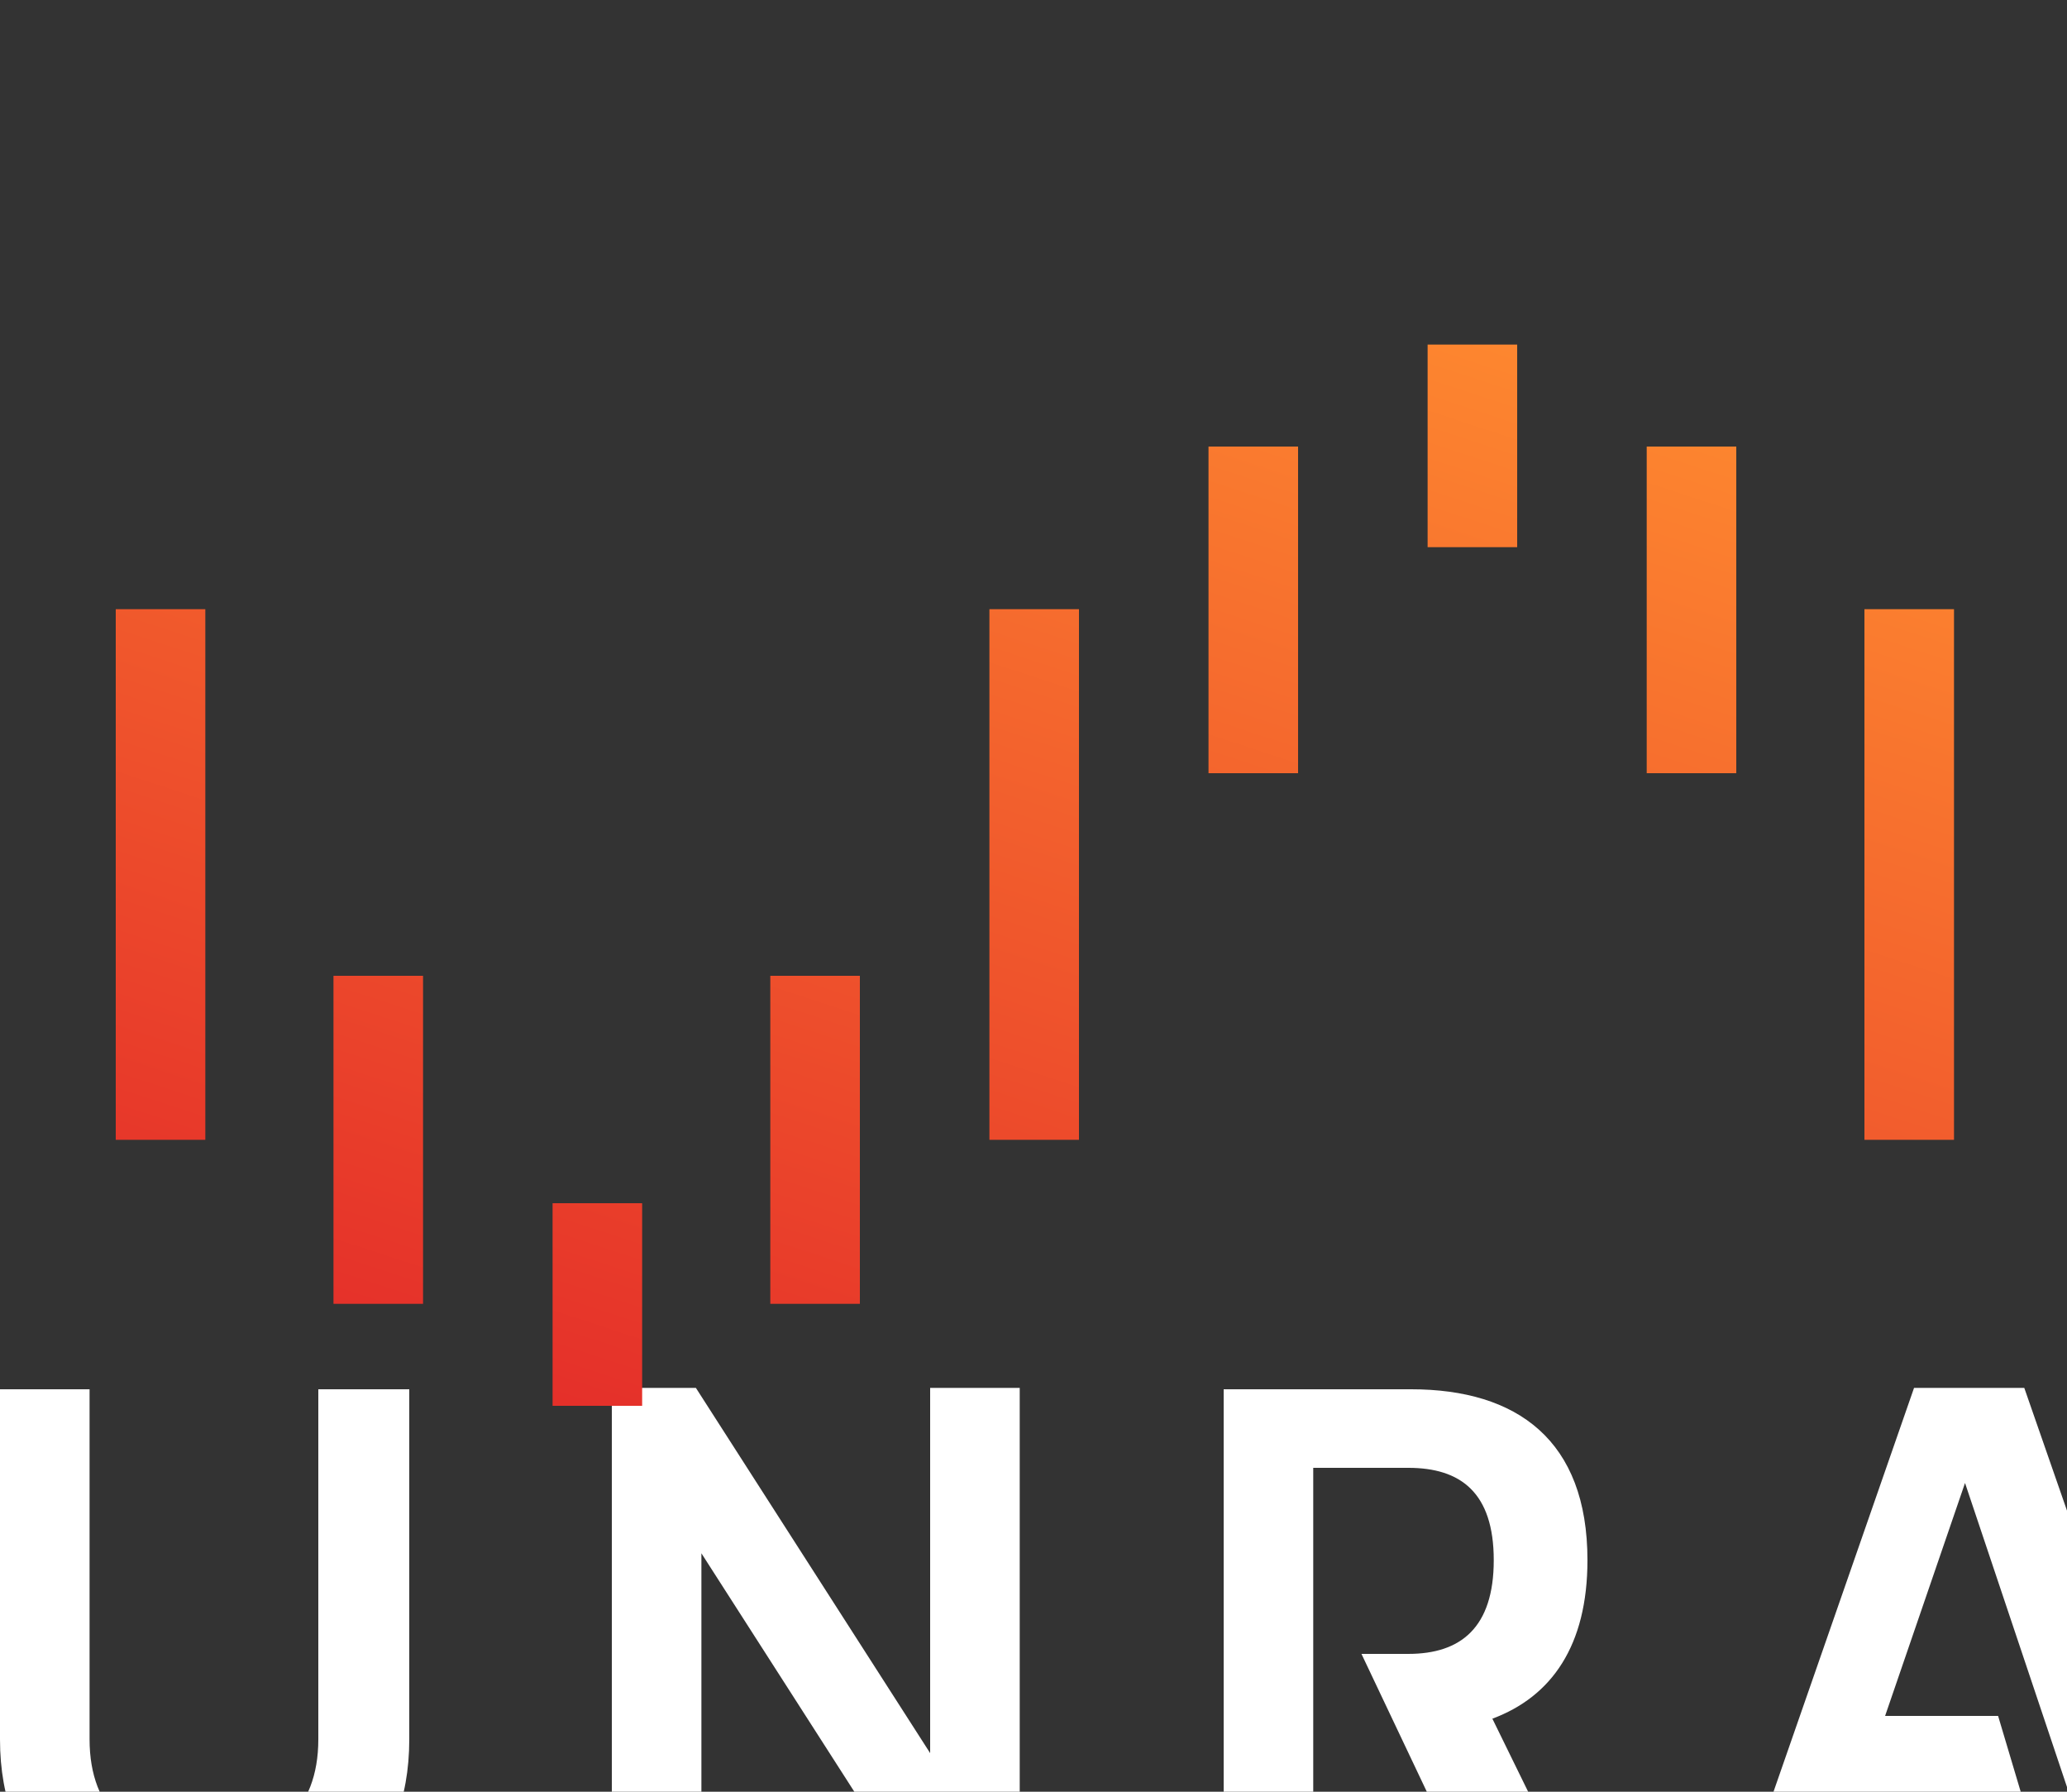
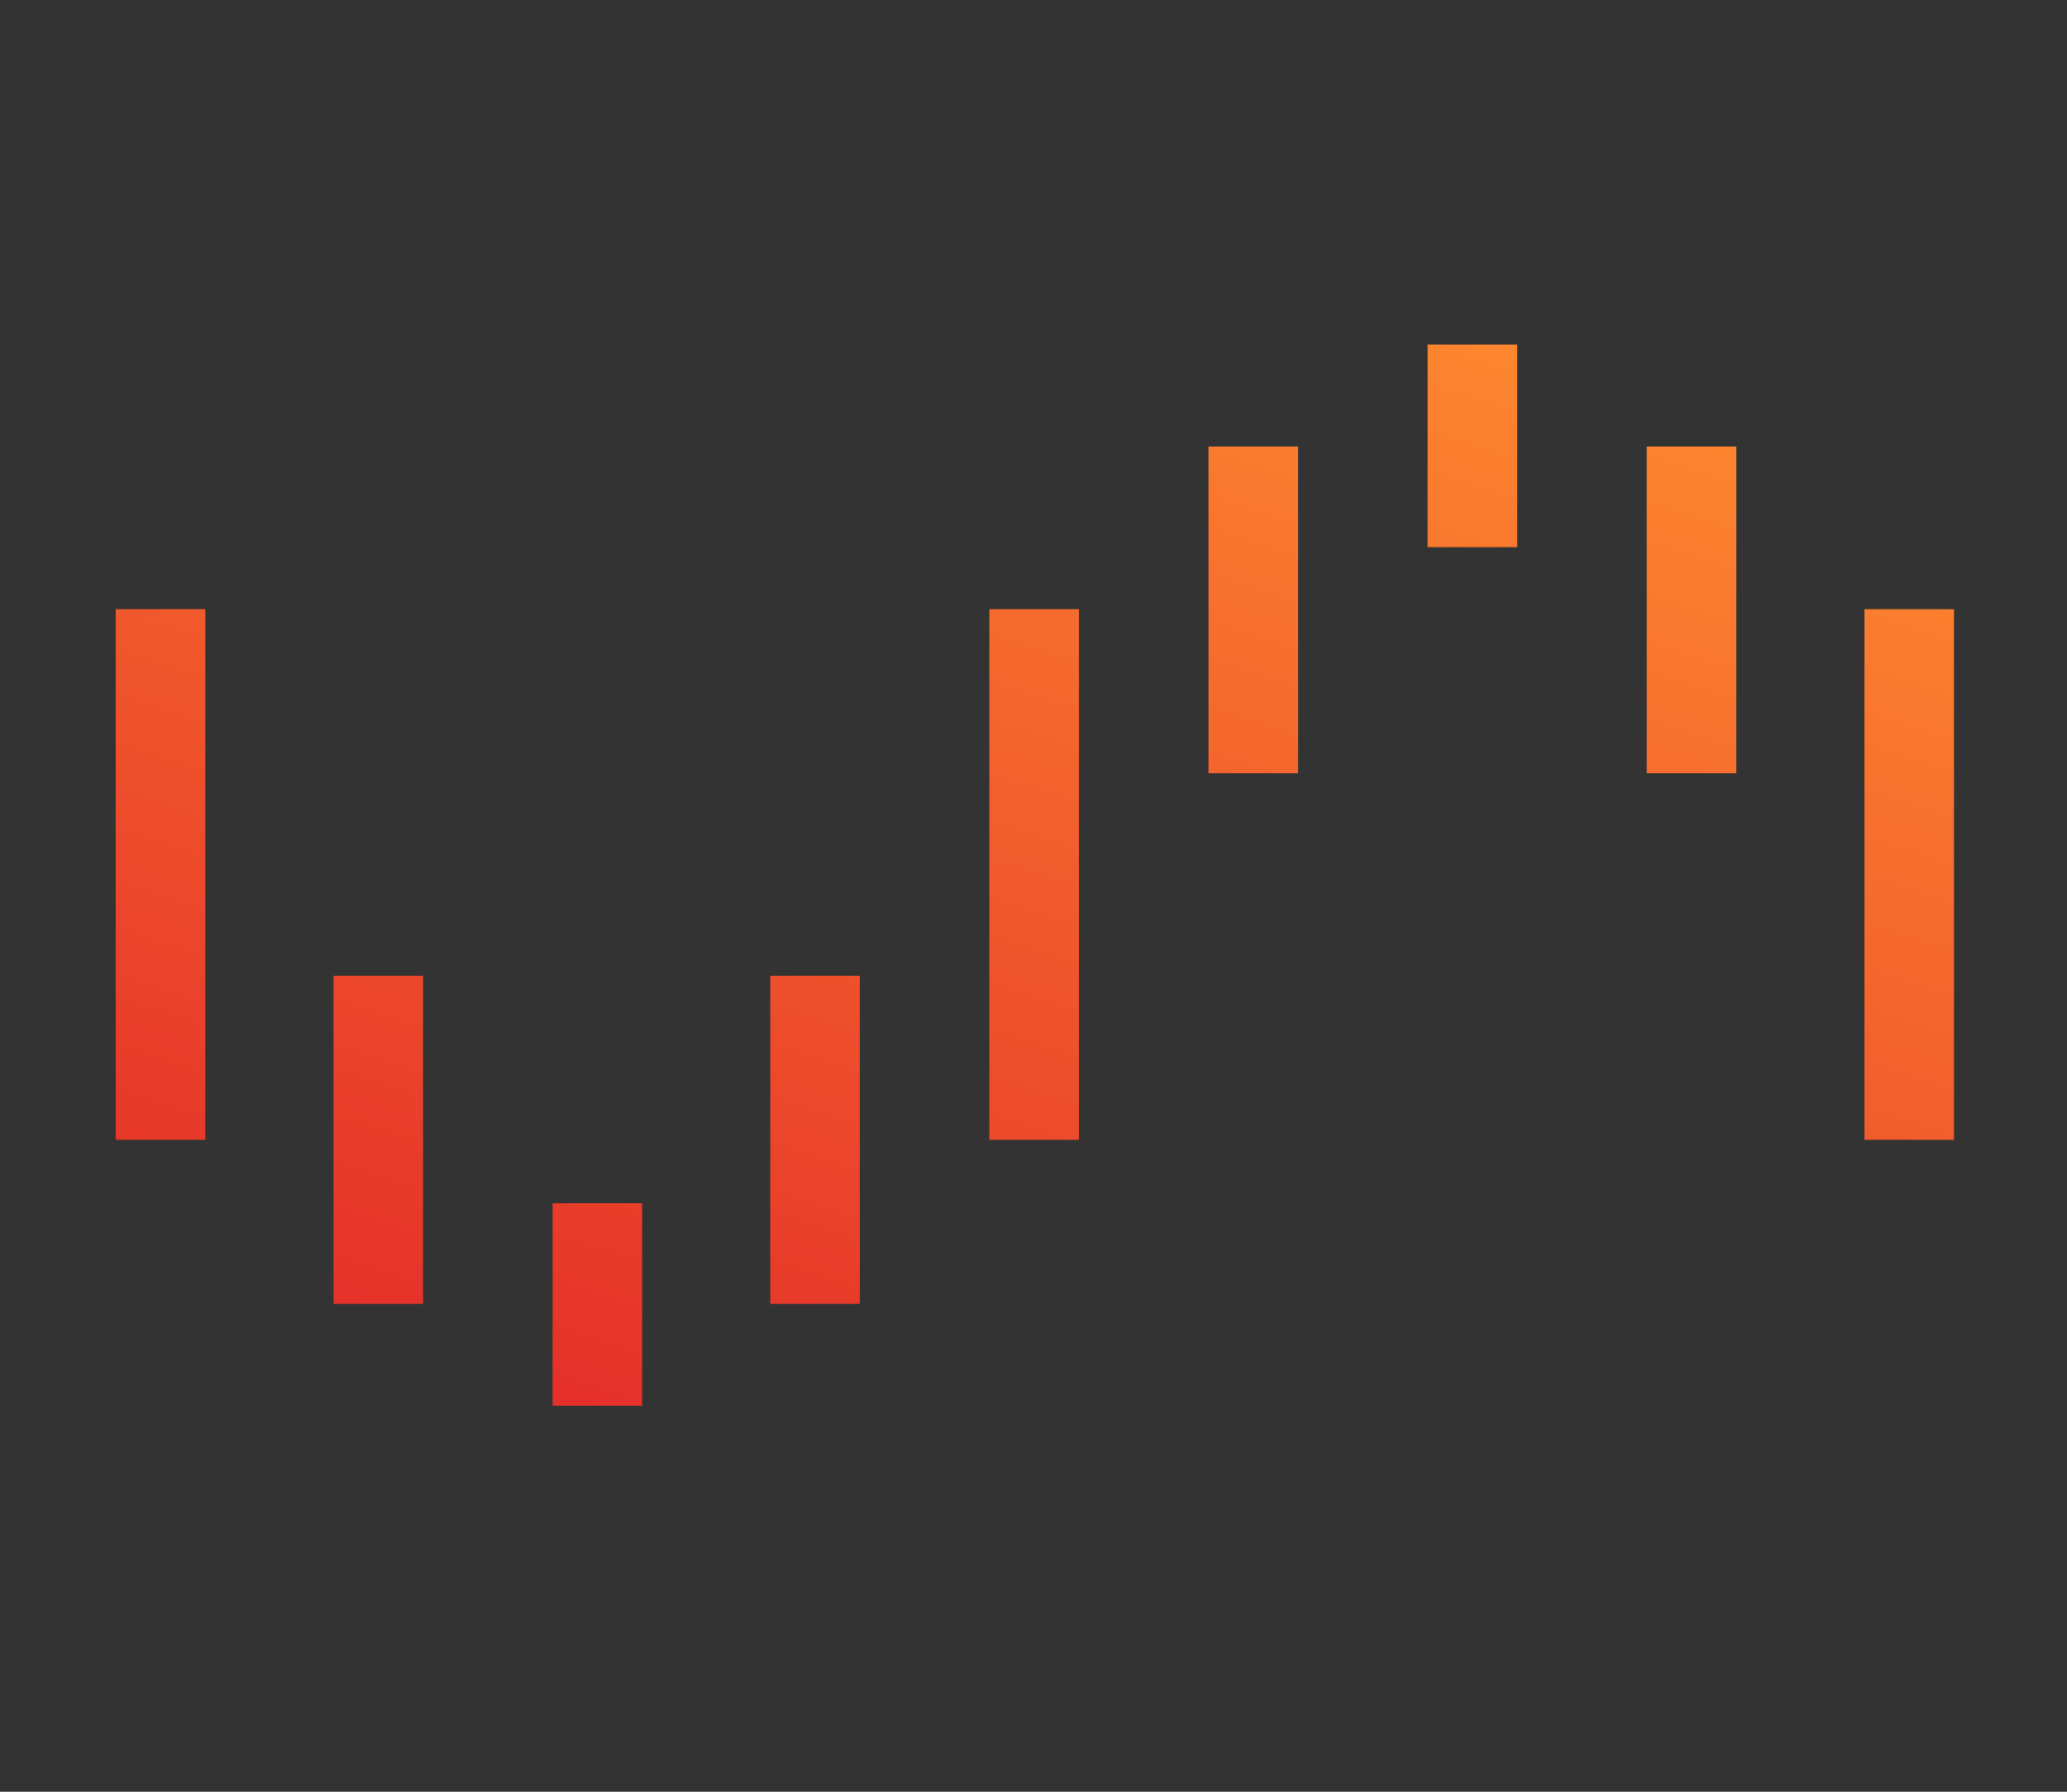
<svg xmlns="http://www.w3.org/2000/svg" width="150" height="130">
  <rect width="100%" height="100%" fill="#333333" stroke="none" />
  <defs>
    <linearGradient y2="-0.059" y1="1.058" x2="0.822" x1="0.177" id="SVGID_1_">
      <stop stop-color="#e32929" offset="0" />
      <stop stop-color="#ff8d30" offset="1" />
    </linearGradient>
  </defs>
  <g>
    <title>Layer 1</title>
-     <path id="svg_1" class="st0" d="m146.7,130.2l-11.7,0l-3,9l-6.5,0l13.4,-38.5l8,0l13.4,38.5l-7.1,0l-10.6,-31.6l-5.8,16.9l8.2,0l1.7,5.7zm-117,-29.4l0,25.4c0,8.9 -5.8,13.6 -14.9,13.6c-9,0 -14.8,-4.7 -14.8,-13.6l0,-25.4l6.5,0l0,25.4c0,5.2 3.2,7.9 8.2,7.9c5.2,0 8.4,-2.7 8.4,-7.9l0,-25.4l6.6,0zm21.2,11.9l0,26.5l-6.5,0l0,-38.5l6.1,0l17,26.5l0,-26.5l6.5,0l0,38.5l-6.1,0l-17,-26.5zm120.4,-11.9l6.5,0l0,38.5l-6.5,0l0,-38.5zm51.1,24.6c0,9 -5.9,13.8 -15.2,13.8l-14.5,0l0,-38.5l14.6,0c9.2,0 15.1,4.8 15.1,13.8l0,10.9zm-6.6,-10.8c0,-5.3 -3.3,-8.1 -8.5,-8.1l-8.1,0l0,27.1l8,0c5.3,0 8.6,-2.8 8.6,-8.1l0,-10.9zm-107.5,10.1c4.3,-1.6 6.9,-5.3 6.9,-11.5c0,-8.7 -5.1,-12.4 -12.8,-12.4l-13.6,0l0,38.5l6.5,0l0,-32.8l6.9,0c3.8,0 6.2,1.8 6.2,6.7s-2.4,6.8 -6.2,6.8l-3.4,0l9.2,19.4l7.5,0l-7.2,-14.7z" fill="#ffffff" />
    <path id="svg_2" d="m71.8,44.2l6.5,0l0,38.5l-6.5,0l0,-38.5zm-56.9,38.5l-6.5,0l0,-38.5l6.5,0l0,38.5zm25.2,4.6l6.5,0l0,14.7l-6.5,0l0,-14.7zm-15.9,-16.5l6.5,0l0,23.8l-6.5,0l0,-23.8zm31.7,0l6.5,0l0,23.8l-6.5,0l0,-23.8zm79.4,-26.6l6.5,0l0,38.5l-6.5,0l0,-38.5zm-25.2,-4.5l-6.5,0l0,-14.7l6.5,0l0,14.7zm15.9,16.4l-6.5,0l0,-23.7l6.5,0l0,23.7zm-31.8,0l-6.5,0l0,-23.7l6.5,0l0,23.7z" fill="url(#SVGID_1_)" />
  </g>
</svg>